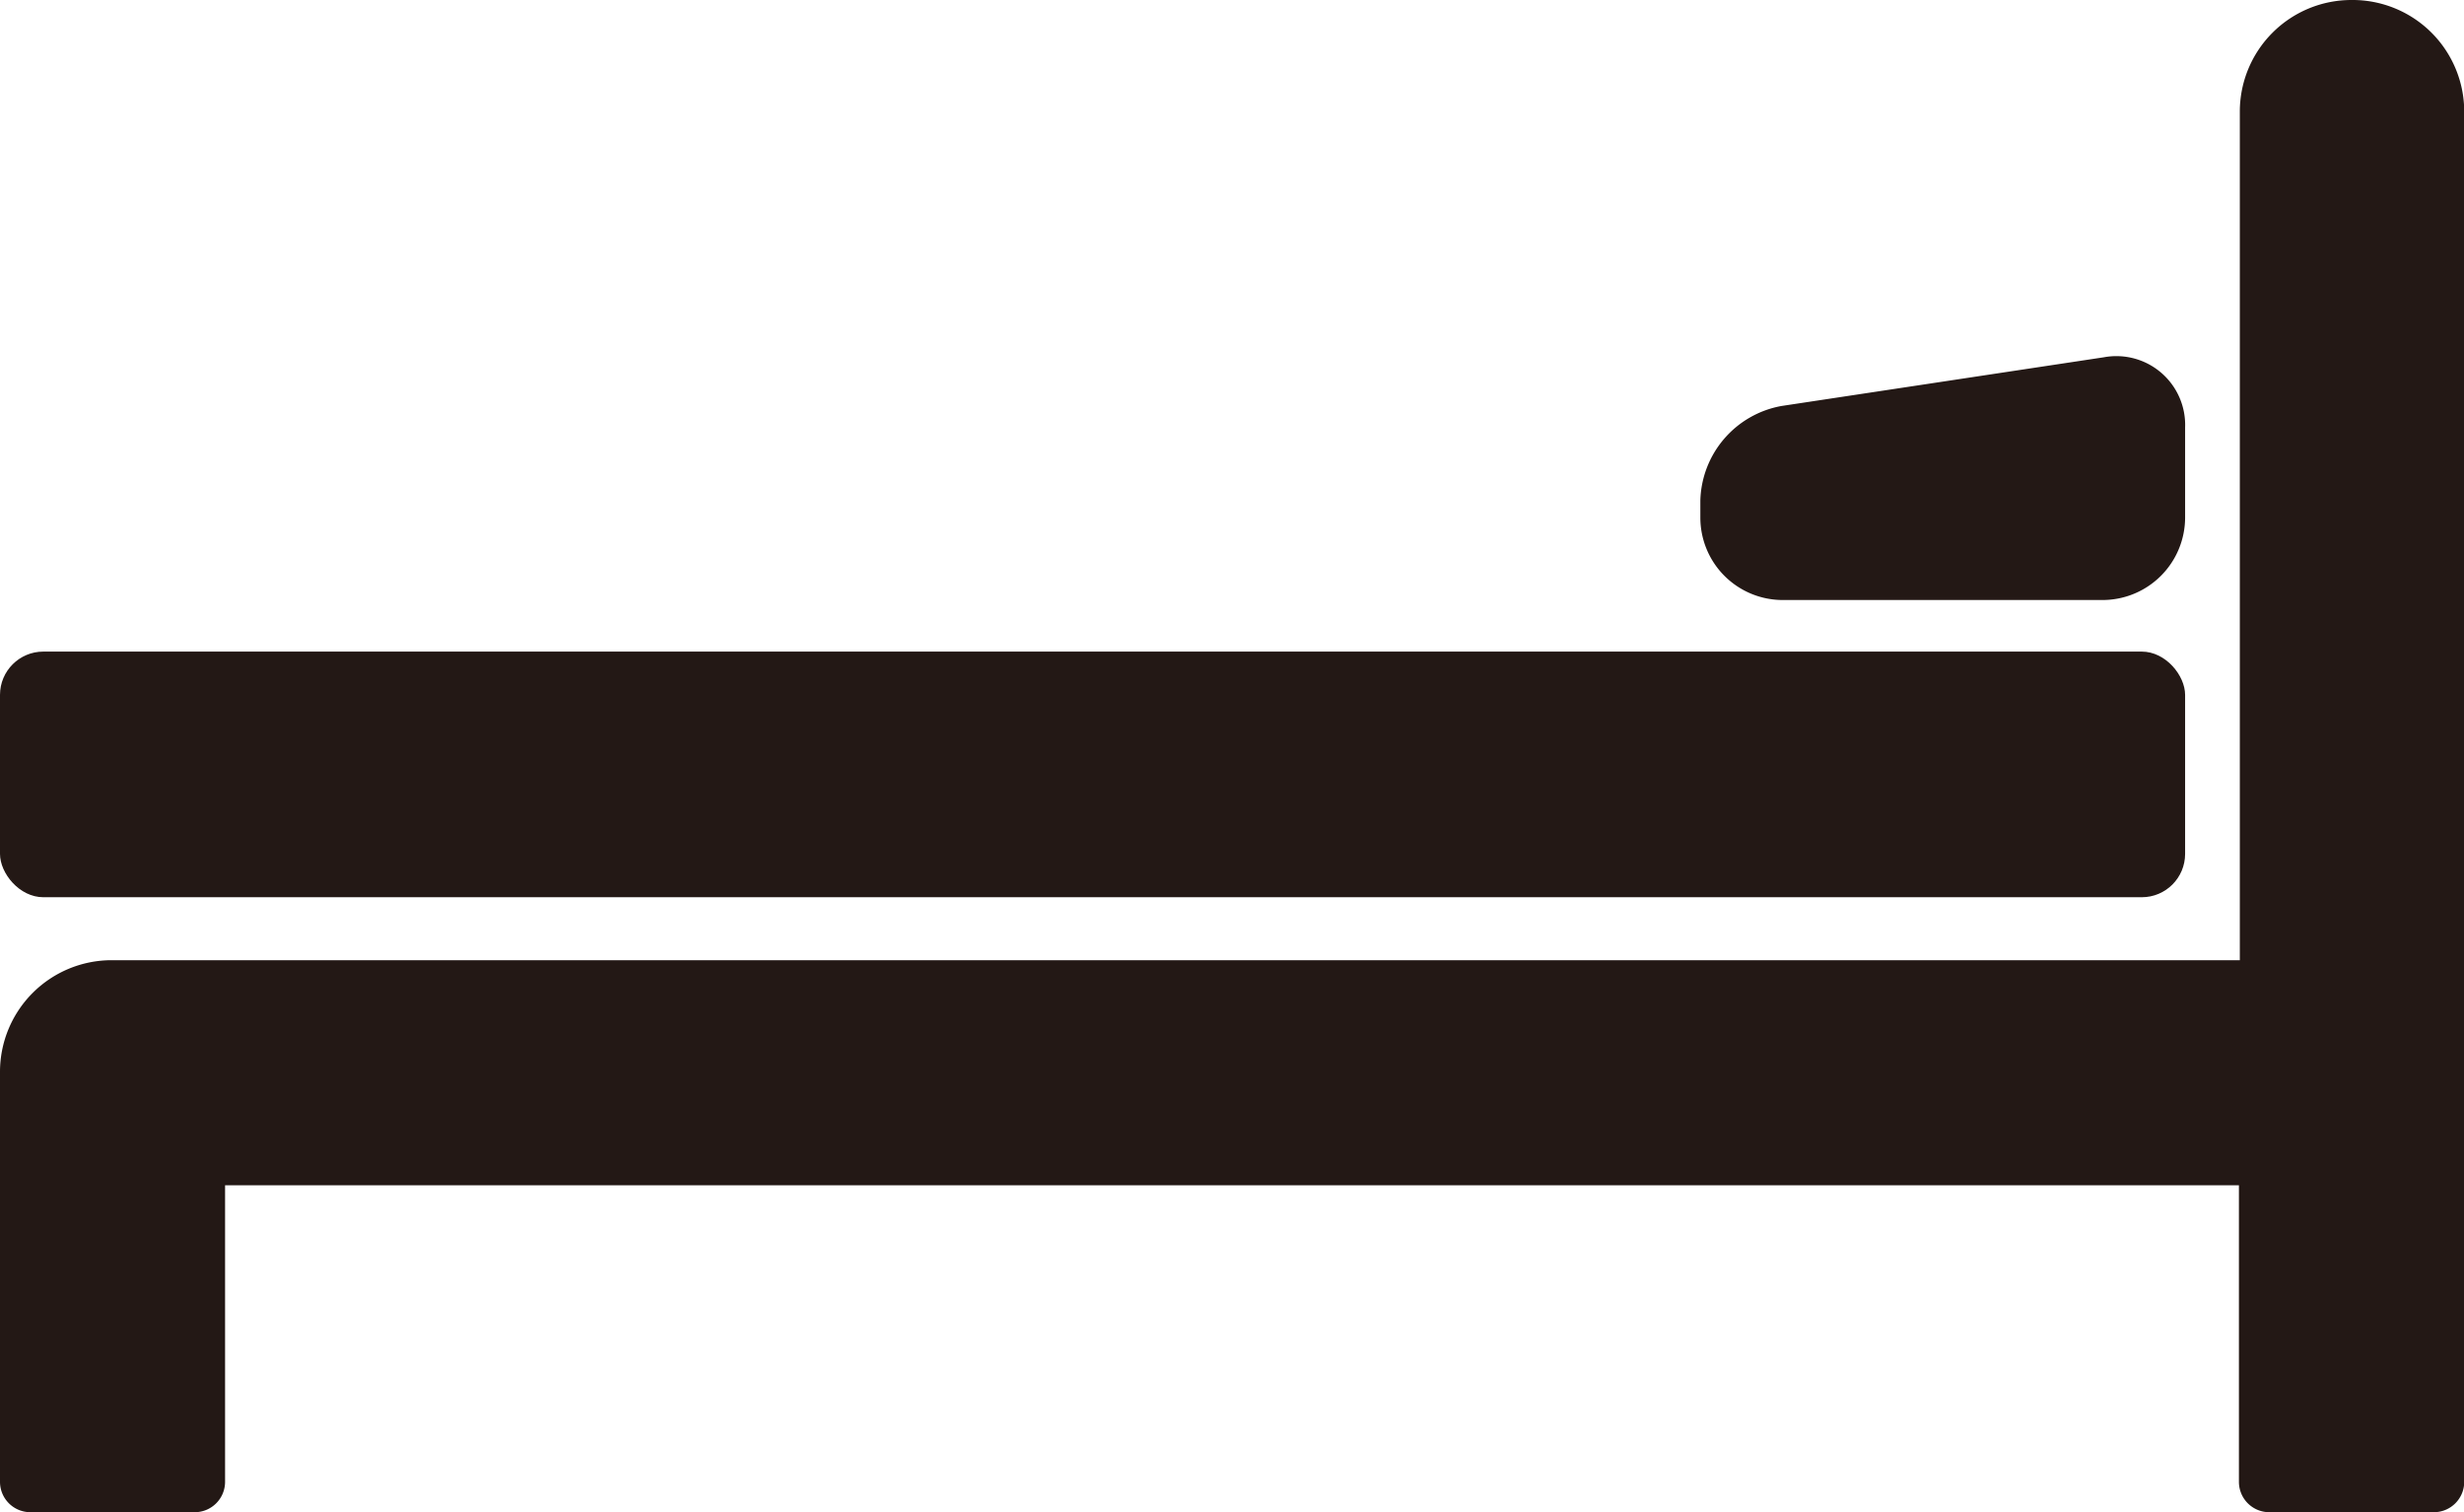
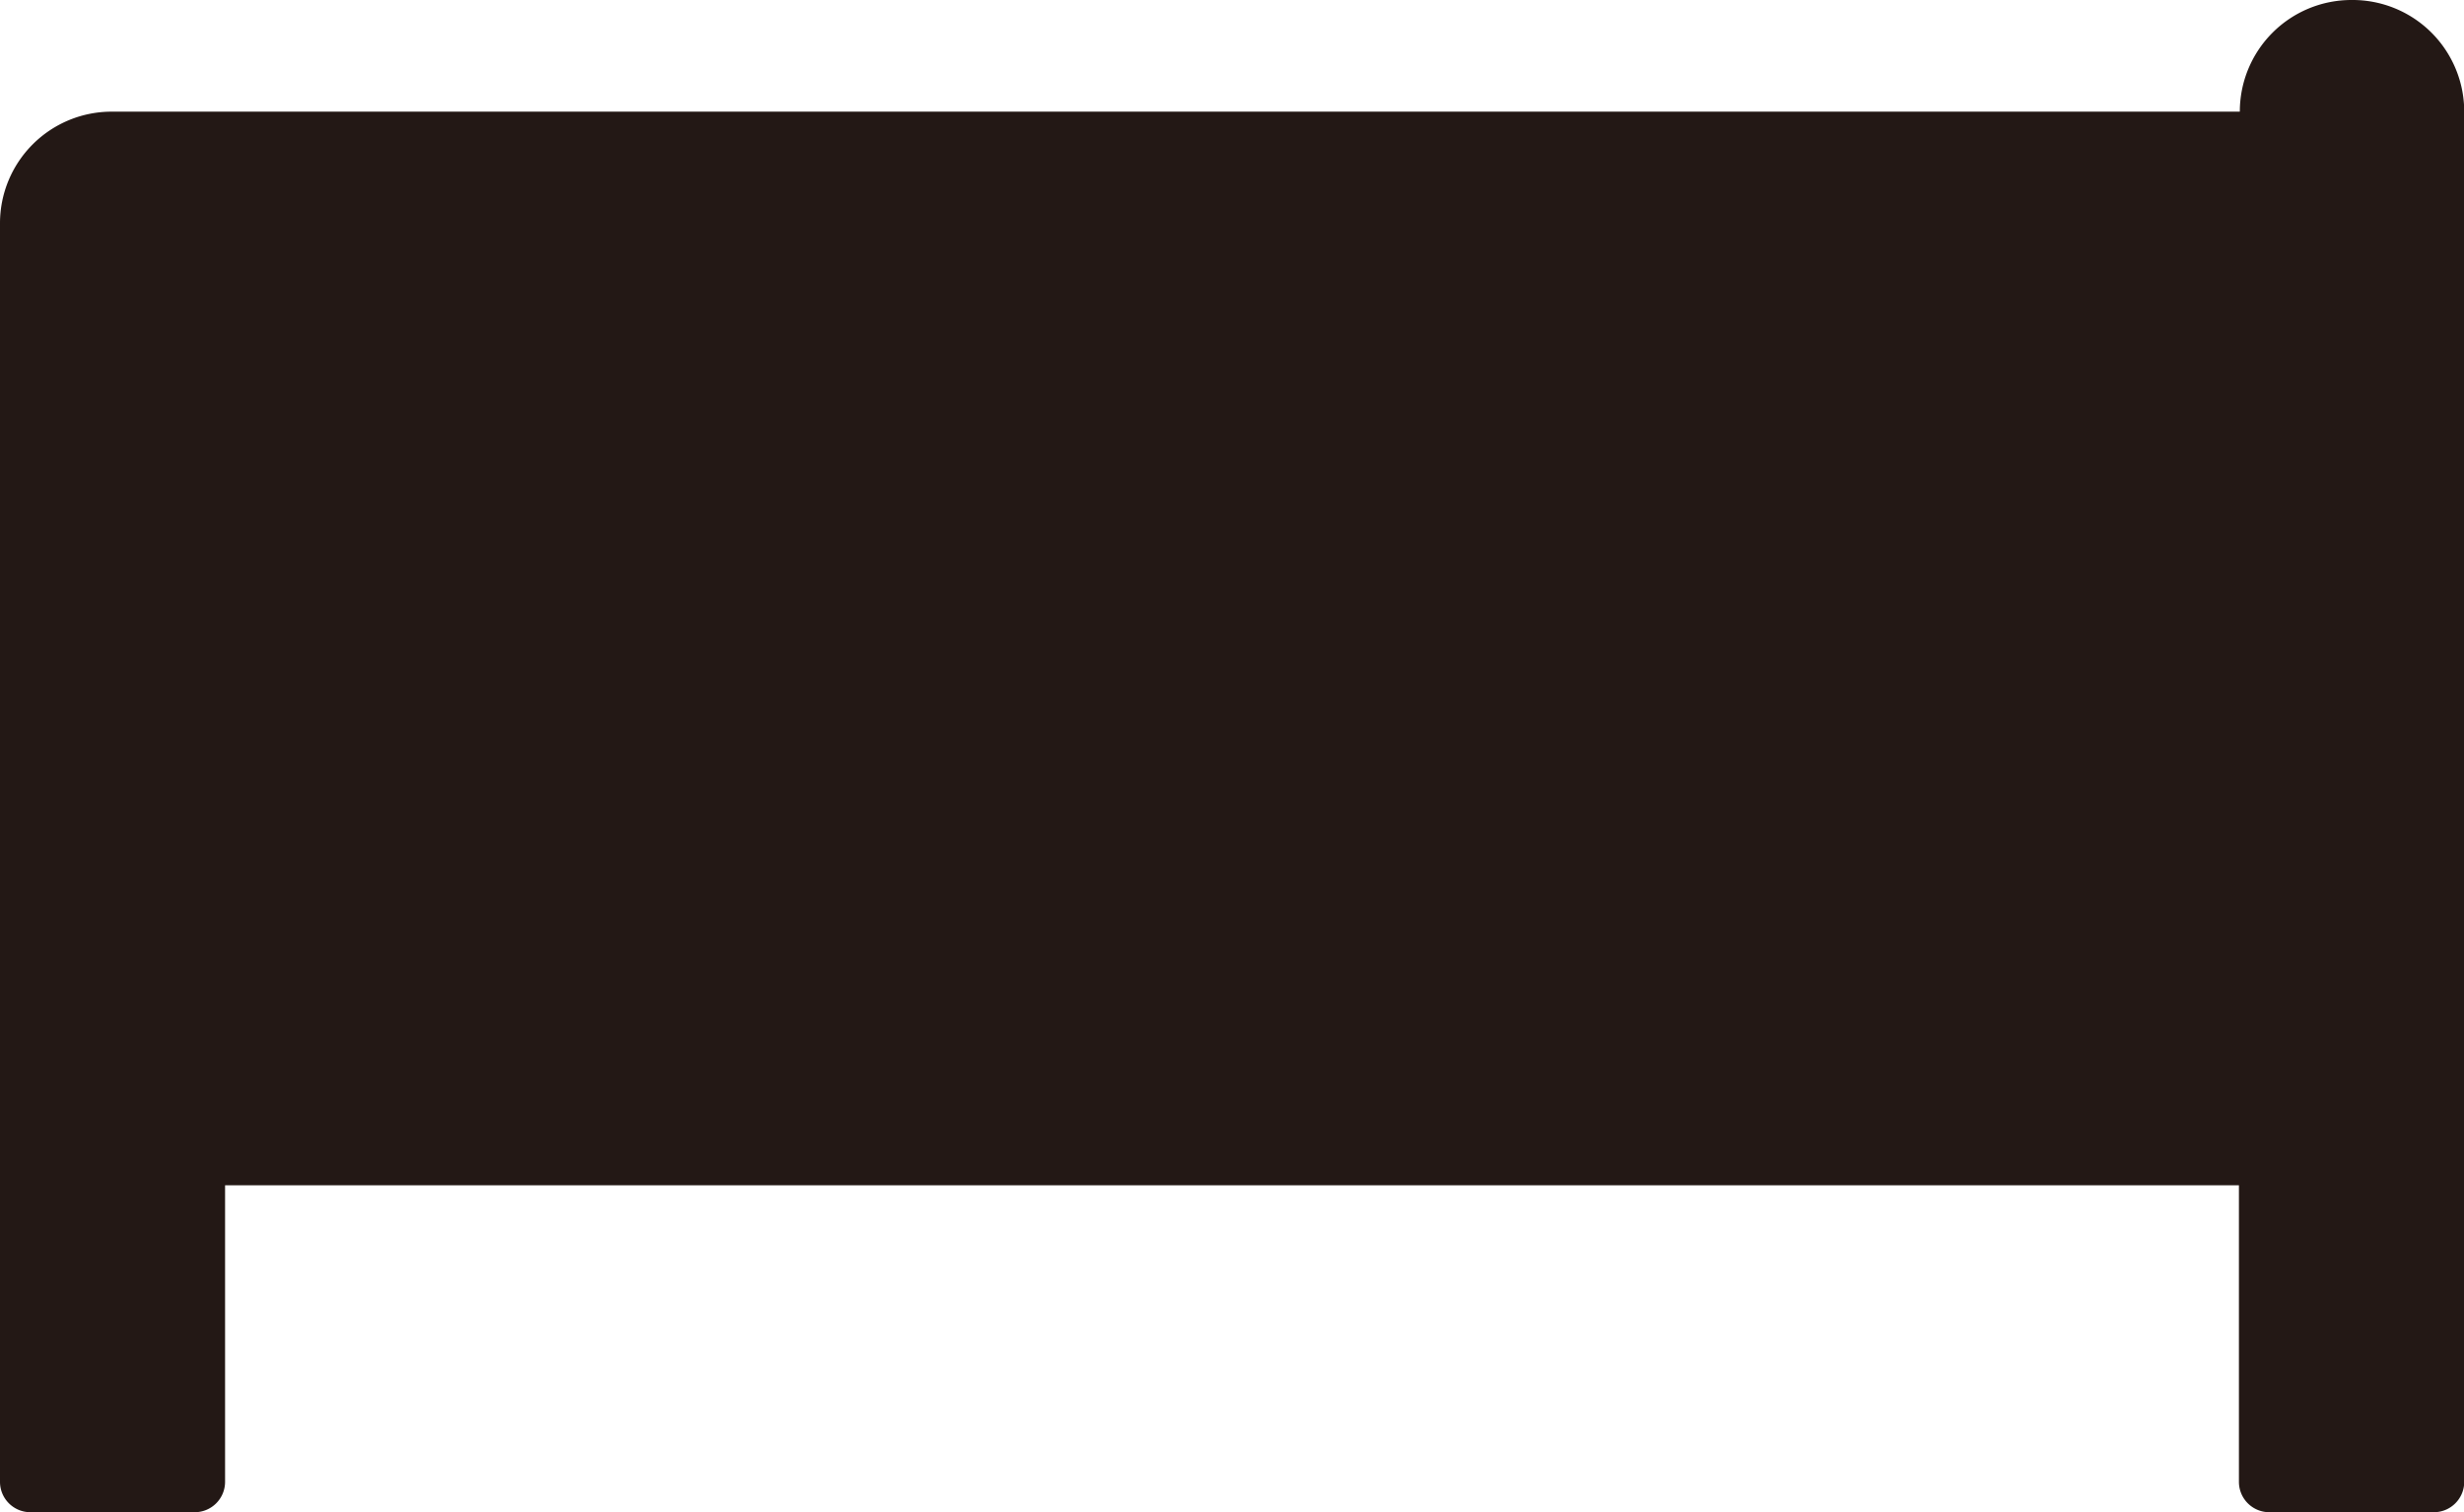
<svg xmlns="http://www.w3.org/2000/svg" viewBox="0 0 110.35 67.72">
  <defs>
    <style>.cls-1{fill:#231815;}</style>
  </defs>
  <g id="レイヤー_2" data-name="レイヤー 2">
    <g id="レイヤー_9" data-name="レイヤー 9">
      <path class="cls-1" d="M97.86,23.19a3.7,3.7,0,0,1-3.68,3.68H79.83a3.69,3.69,0,0,1-3.68-3.68v-.78a4.42,4.42,0,0,1,3.64-4.23L94.22,16a3.08,3.08,0,0,1,3.64,3.14Z" />
-       <path class="cls-1" d="M105.31,0a5,5,0,0,0-5,5V43H5a5,5,0,0,0-5,5V66.36a1.36,1.36,0,0,0,1.36,1.36H8.72a1.36,1.36,0,0,0,1.36-1.36V53.08h90.19V66.36a1.36,1.36,0,0,0,1.35,1.36H109a1.36,1.36,0,0,0,1.36-1.36V5A5,5,0,0,0,105.31,0Z" />
-       <rect class="cls-1" y="29.18" width="97.86" height="11" rx="1.94" />
+       <path class="cls-1" d="M105.31,0a5,5,0,0,0-5,5H5a5,5,0,0,0-5,5V66.36a1.36,1.36,0,0,0,1.36,1.36H8.72a1.36,1.36,0,0,0,1.36-1.36V53.08h90.19V66.36a1.36,1.36,0,0,0,1.35,1.36H109a1.36,1.36,0,0,0,1.36-1.36V5A5,5,0,0,0,105.31,0Z" />
    </g>
  </g>
</svg>